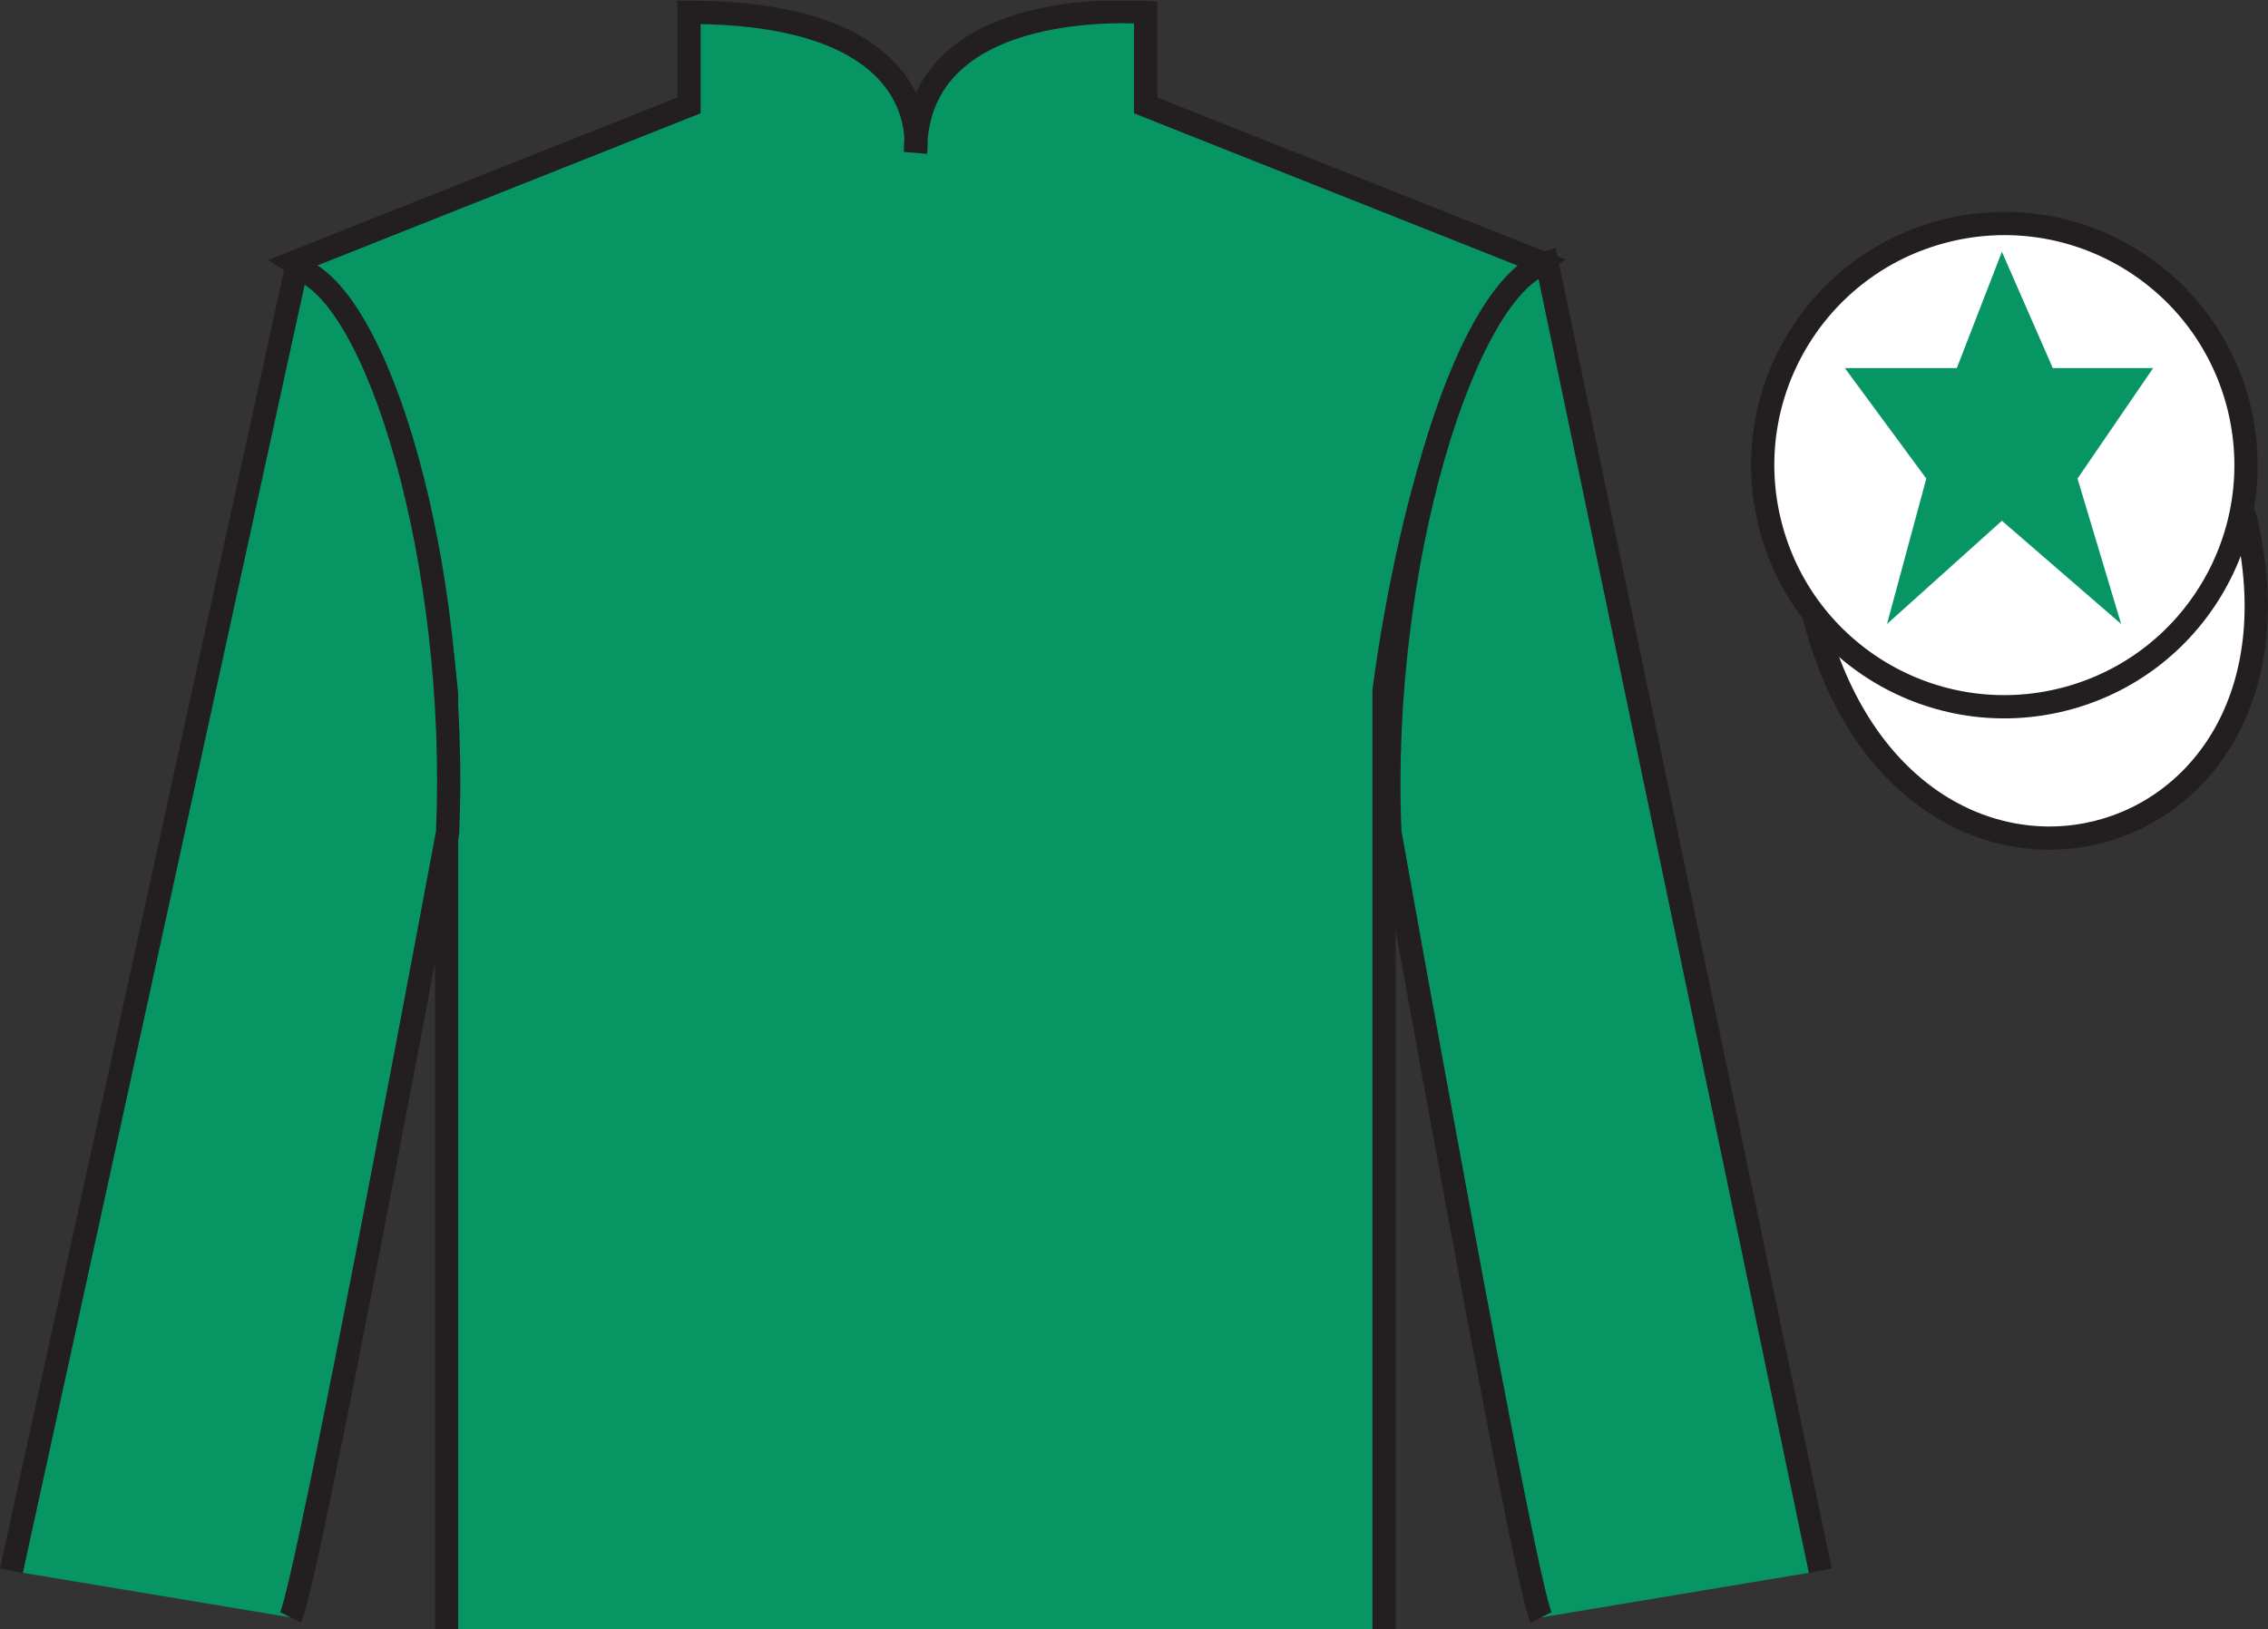
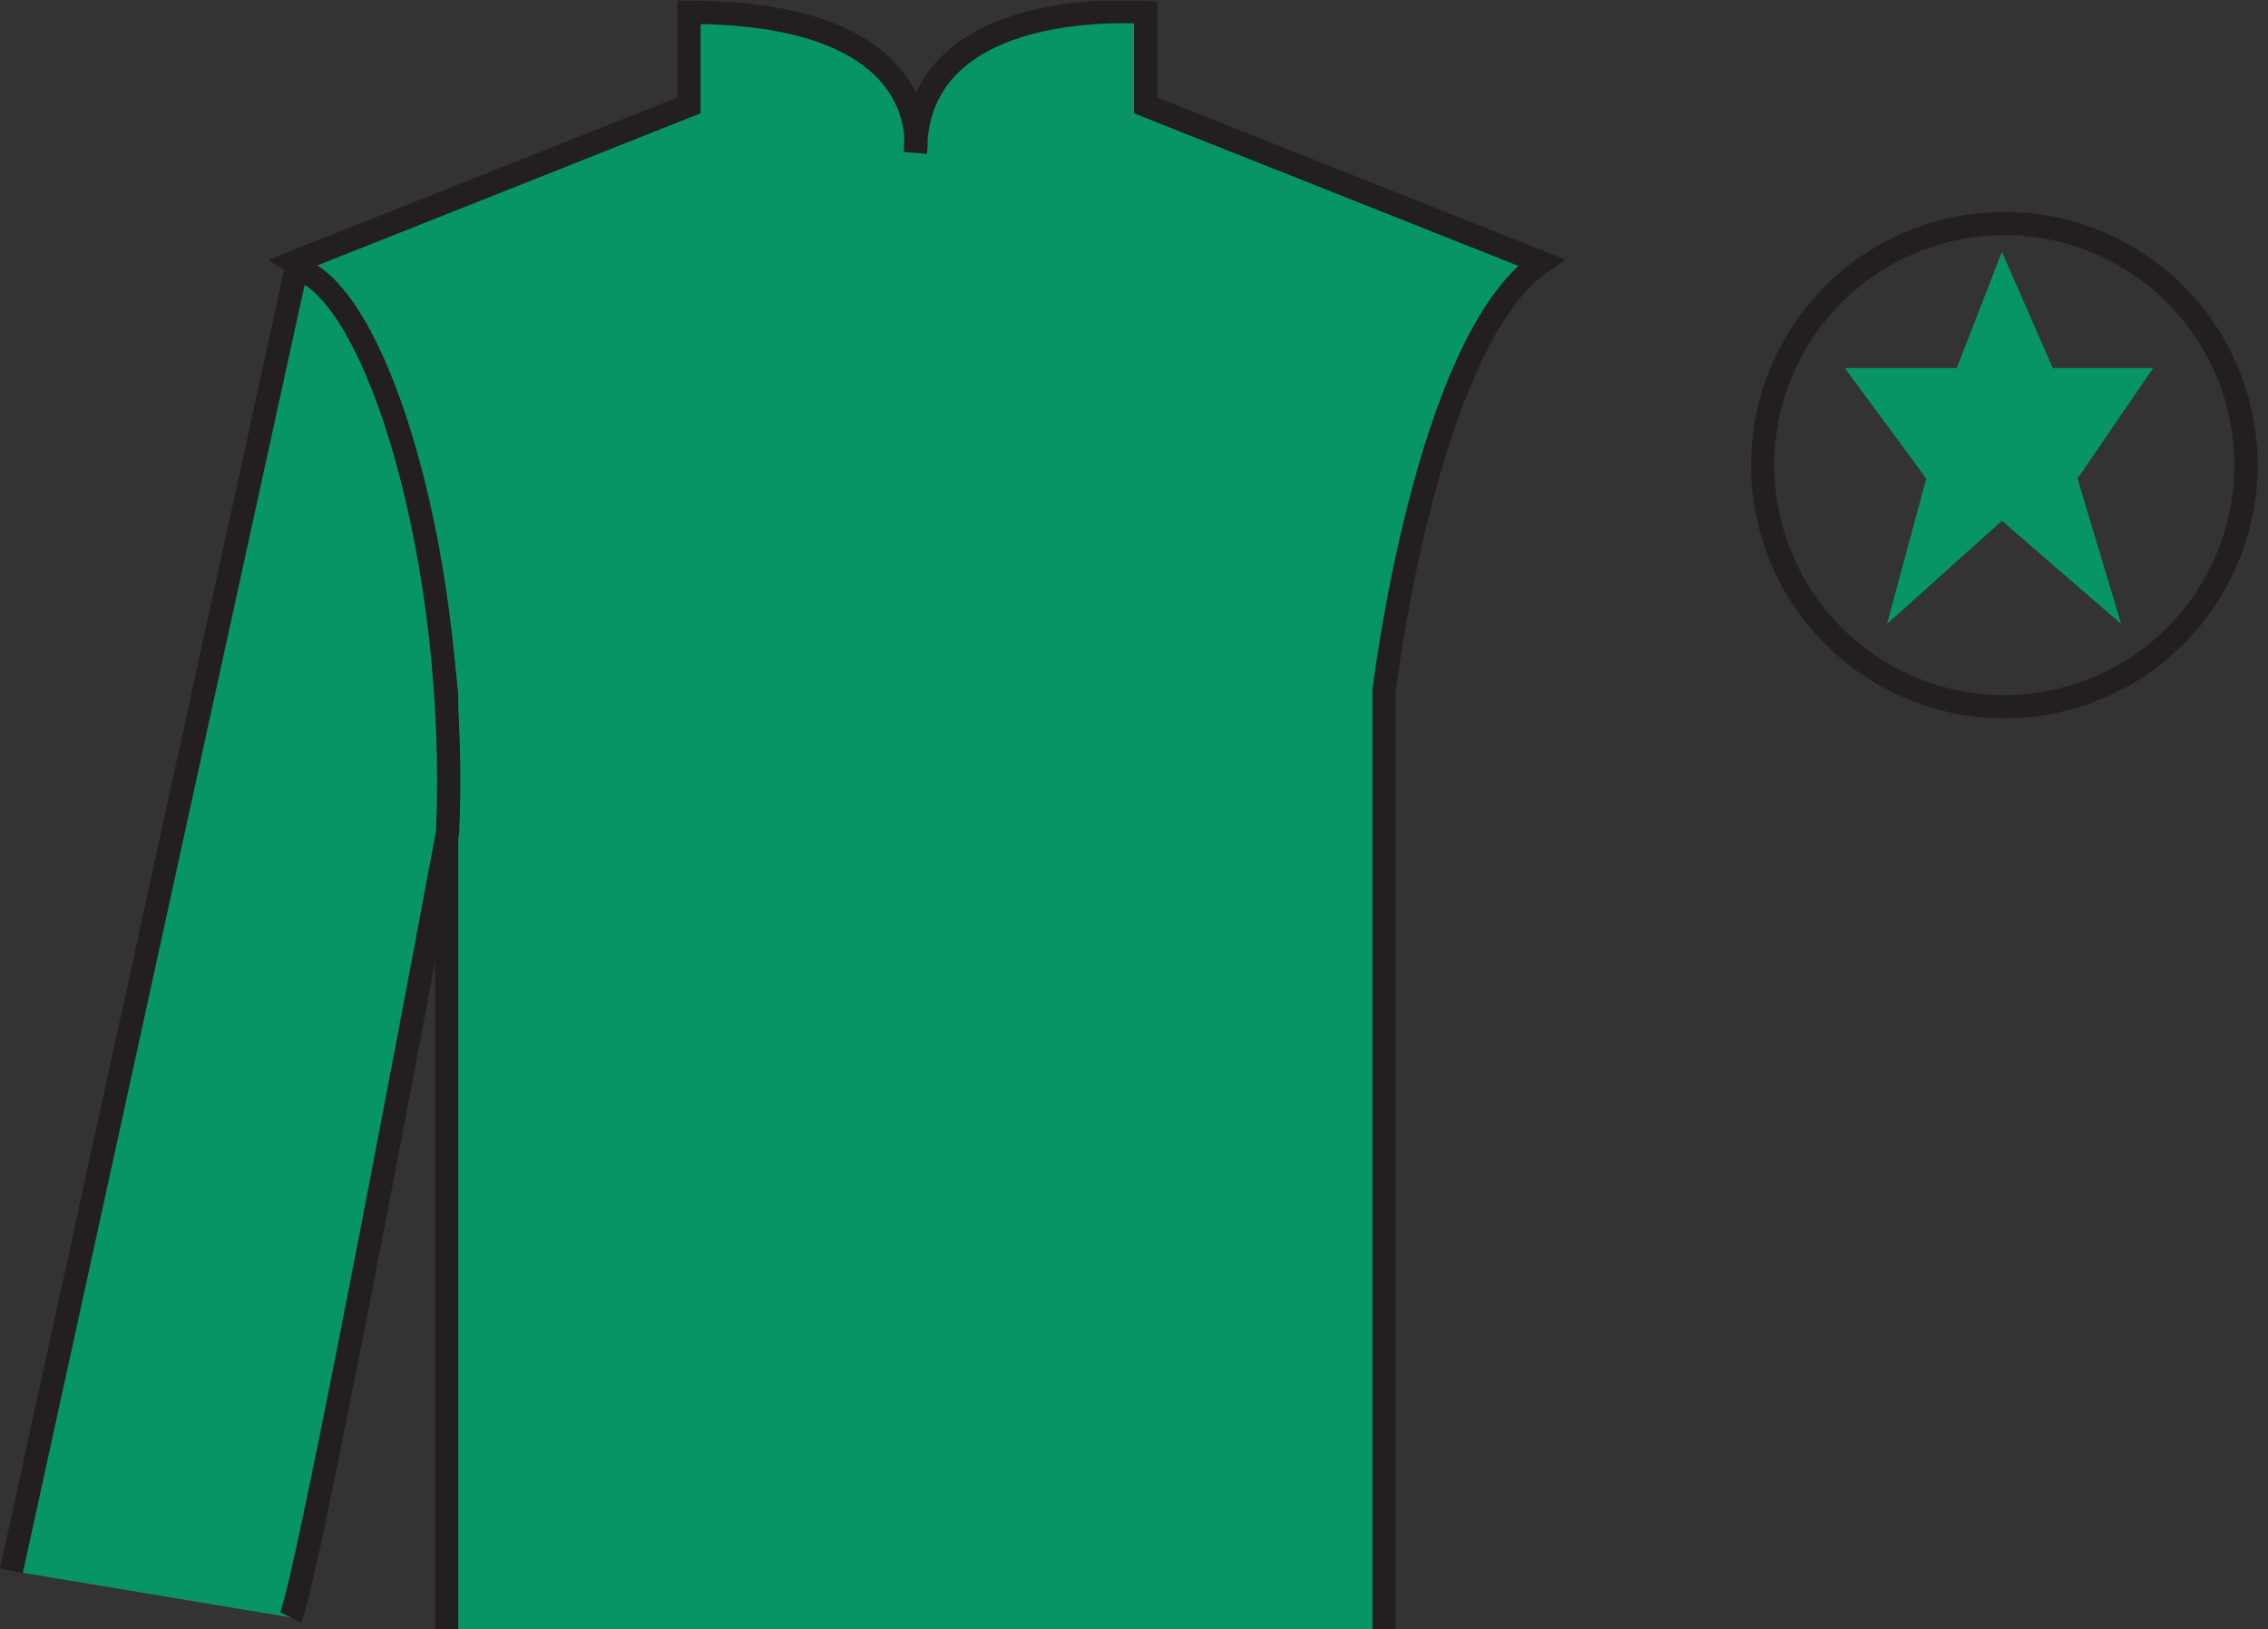
<svg xmlns="http://www.w3.org/2000/svg" width="97.48pt" height="70.03pt" viewBox="0 0 97.48 70.03" version="1.1">
  <rect x="0" y="0" width="97.48" height="70.03" fill="#333333" stroke="none" />
  <defs>
    <clipPath id="clip1">
      <path d="M 0 70.031 L 97.477 70.031 L 97.477 0.031 L 0 0.031 L 0 70.031 Z M 0 70.031 " />
    </clipPath>
  </defs>
  <g id="surface0">
    <g clip-path="url(#clip1)" clip-rule="nonzero">
      <path style="fill-rule:nonzero;fill:rgb(3.105%,58.819%,38.753%);fill-opacity:1;stroke-width:10;stroke-linecap:butt;stroke-linejoin:miter;stroke:rgb(13.73%,12.16%,12.549%);stroke-opacity:1;stroke-miterlimit:4;" d="M 594.883 -0.013 L 594.883 403.347 C 594.883 403.347 612.812 553.347 662.383 587.487 L 492.383 654.987 L 492.383 694.987 C 492.383 694.987 393.477 703.347 393.477 634.987 C 393.477 634.987 403.633 694.987 296.133 694.987 L 296.133 654.987 L 126.133 587.487 C 126.133 587.487 176.953 554.987 191.953 401.667 C 191.953 401.667 191.953 251.667 191.953 -0.013 " transform="matrix(0.1,0,0,-0.1,0,70.03)" />
      <path style="fill-rule:nonzero;fill:rgb(3.105%,58.819%,38.753%);fill-opacity:1;stroke-width:10;stroke-linecap:butt;stroke-linejoin:miter;stroke:rgb(13.73%,12.16%,12.549%);stroke-opacity:1;stroke-miterlimit:4;" d="M 124.883 4.987 C 132.383 19.988 192.383 342.488 192.383 342.488 C 197.383 457.488 162.383 574.987 127.383 584.987 L 4.883 24.988 " transform="matrix(0.1,0,0,-0.1,0,70.03)" />
-       <path style="fill-rule:nonzero;fill:rgb(3.105%,58.819%,38.753%);fill-opacity:1;stroke-width:10;stroke-linecap:butt;stroke-linejoin:miter;stroke:rgb(13.73%,12.16%,12.549%);stroke-opacity:1;stroke-miterlimit:4;" d="M 782.383 24.988 L 664.883 587.487 C 629.883 577.487 592.383 457.488 597.383 342.488 C 597.383 342.488 654.883 19.988 662.383 4.987 " transform="matrix(0.1,0,0,-0.1,0,70.03)" />
-       <path style="fill-rule:nonzero;fill:rgb(100%,100%,100%);fill-opacity:1;stroke-width:10;stroke-linecap:butt;stroke-linejoin:miter;stroke:rgb(13.73%,12.16%,12.549%);stroke-opacity:1;stroke-miterlimit:4;" d="M 779.57 435.925 C 819.258 280.261 1003.203 327.839 964.414 479.87 " transform="matrix(0.1,0,0,-0.1,0,70.03)" />
-       <path style=" stroke:none;fill-rule:nonzero;fill:rgb(100%,100%,100%);fill-opacity:1;" d="M 88.715 30.059 C 94.273 28.641 97.629 22.984 96.211 17.426 C 94.793 11.871 89.137 8.512 83.578 9.934 C 78.023 11.352 74.668 17.004 76.086 22.562 C 77.504 28.121 83.156 31.477 88.715 30.059 " />
      <path style="fill:none;stroke-width:10;stroke-linecap:butt;stroke-linejoin:miter;stroke:rgb(13.73%,12.16%,12.549%);stroke-opacity:1;stroke-miterlimit:4;" d="M 887.148 399.714 C 942.734 413.894 976.289 470.456 962.109 526.042 C 947.93 581.589 891.367 615.183 835.781 600.964 C 780.234 586.784 746.68 530.261 760.859 474.675 C 775.039 419.089 831.562 385.534 887.148 399.714 Z M 887.148 399.714 " transform="matrix(0.1,0,0,-0.1,0,70.03)" />
      <path style=" stroke:none;fill-rule:nonzero;fill:rgb(3.105%,58.819%,38.753%);fill-opacity:1;" d="M 86.043 10.824 L 84.105 15.824 L 79.293 15.824 L 82.793 20.574 L 81.105 26.824 L 86.043 22.387 L 91.168 26.824 L 89.293 20.574 L 92.543 15.824 L 88.23 15.824 L 86.043 10.824 " />
    </g>
  </g>
</svg>